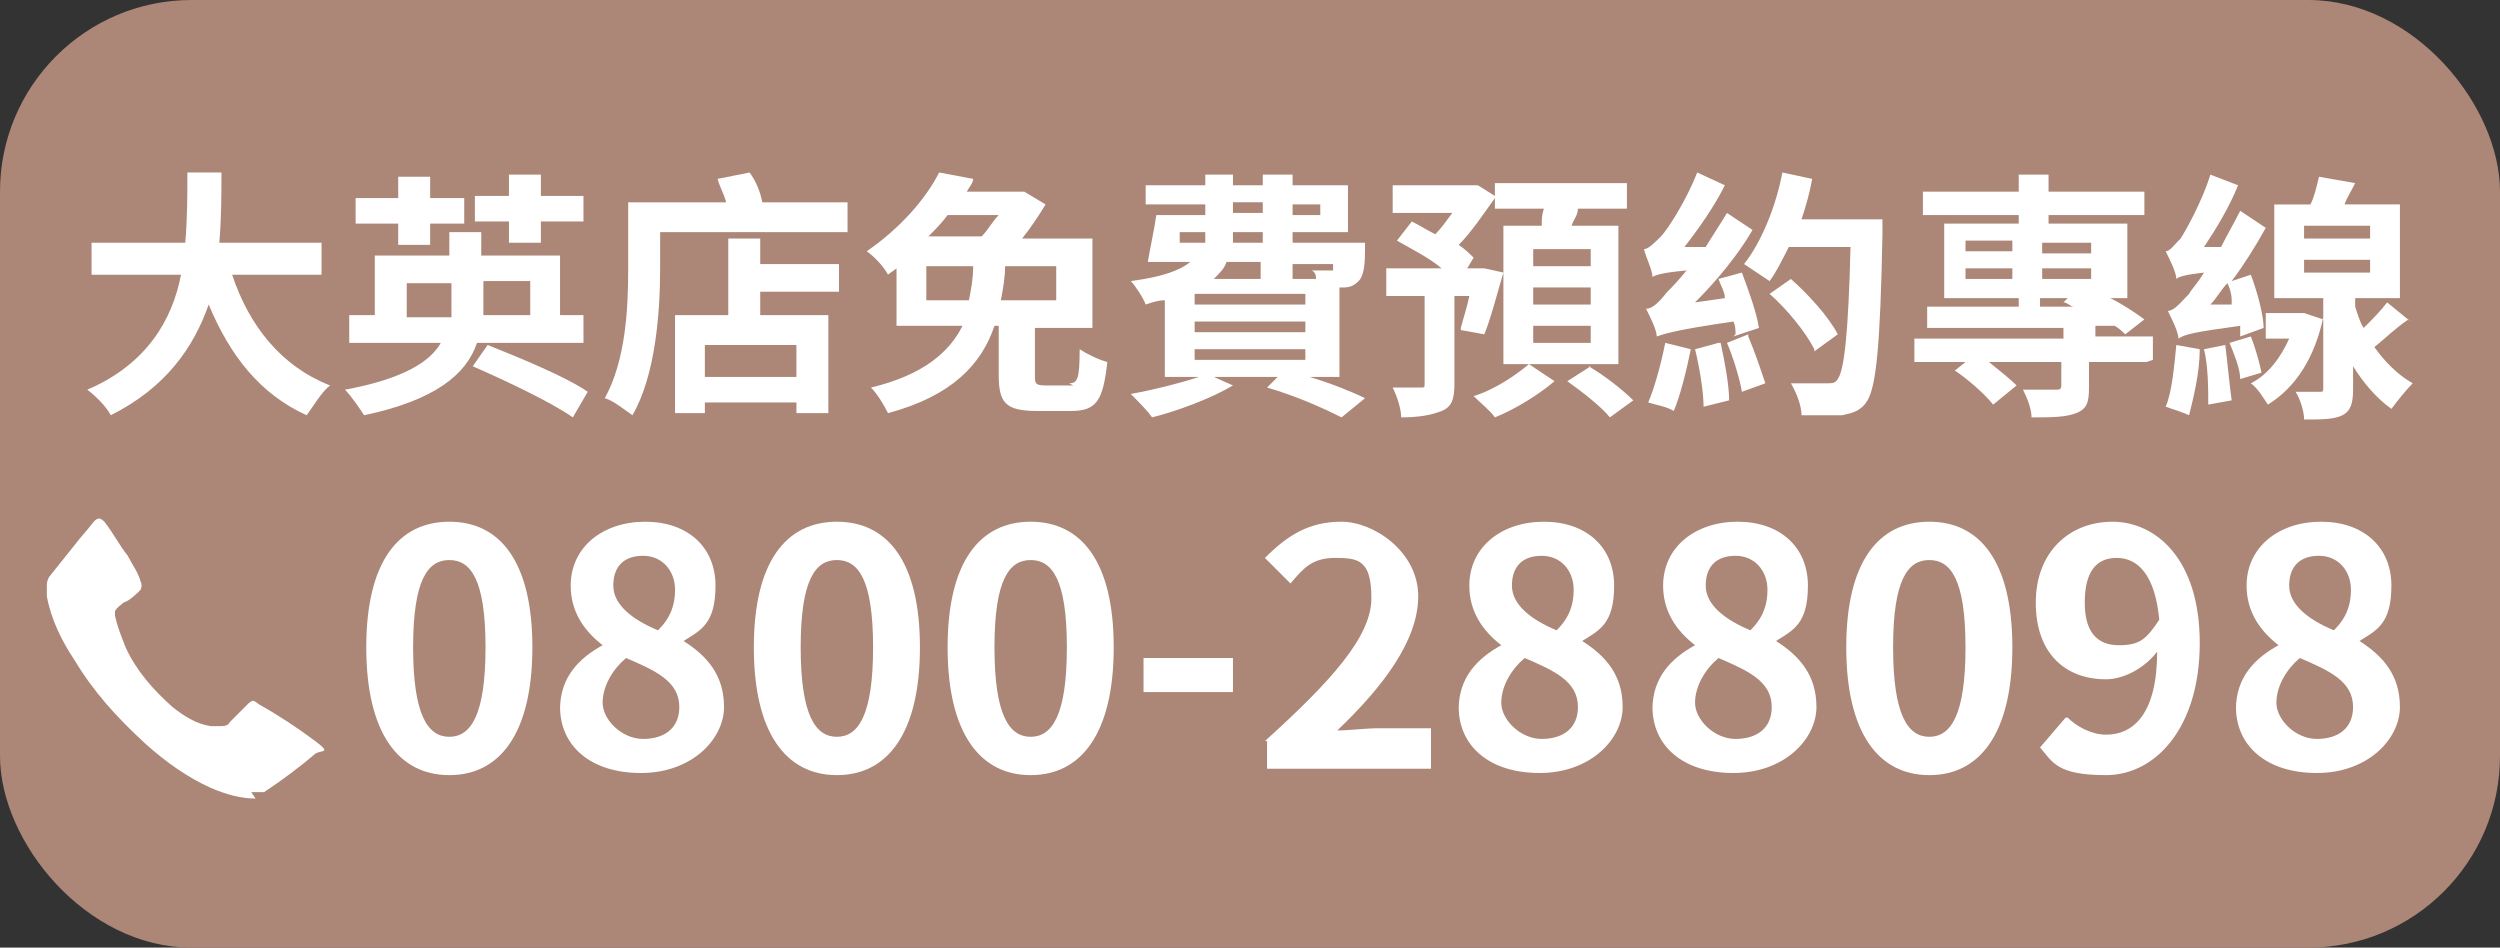
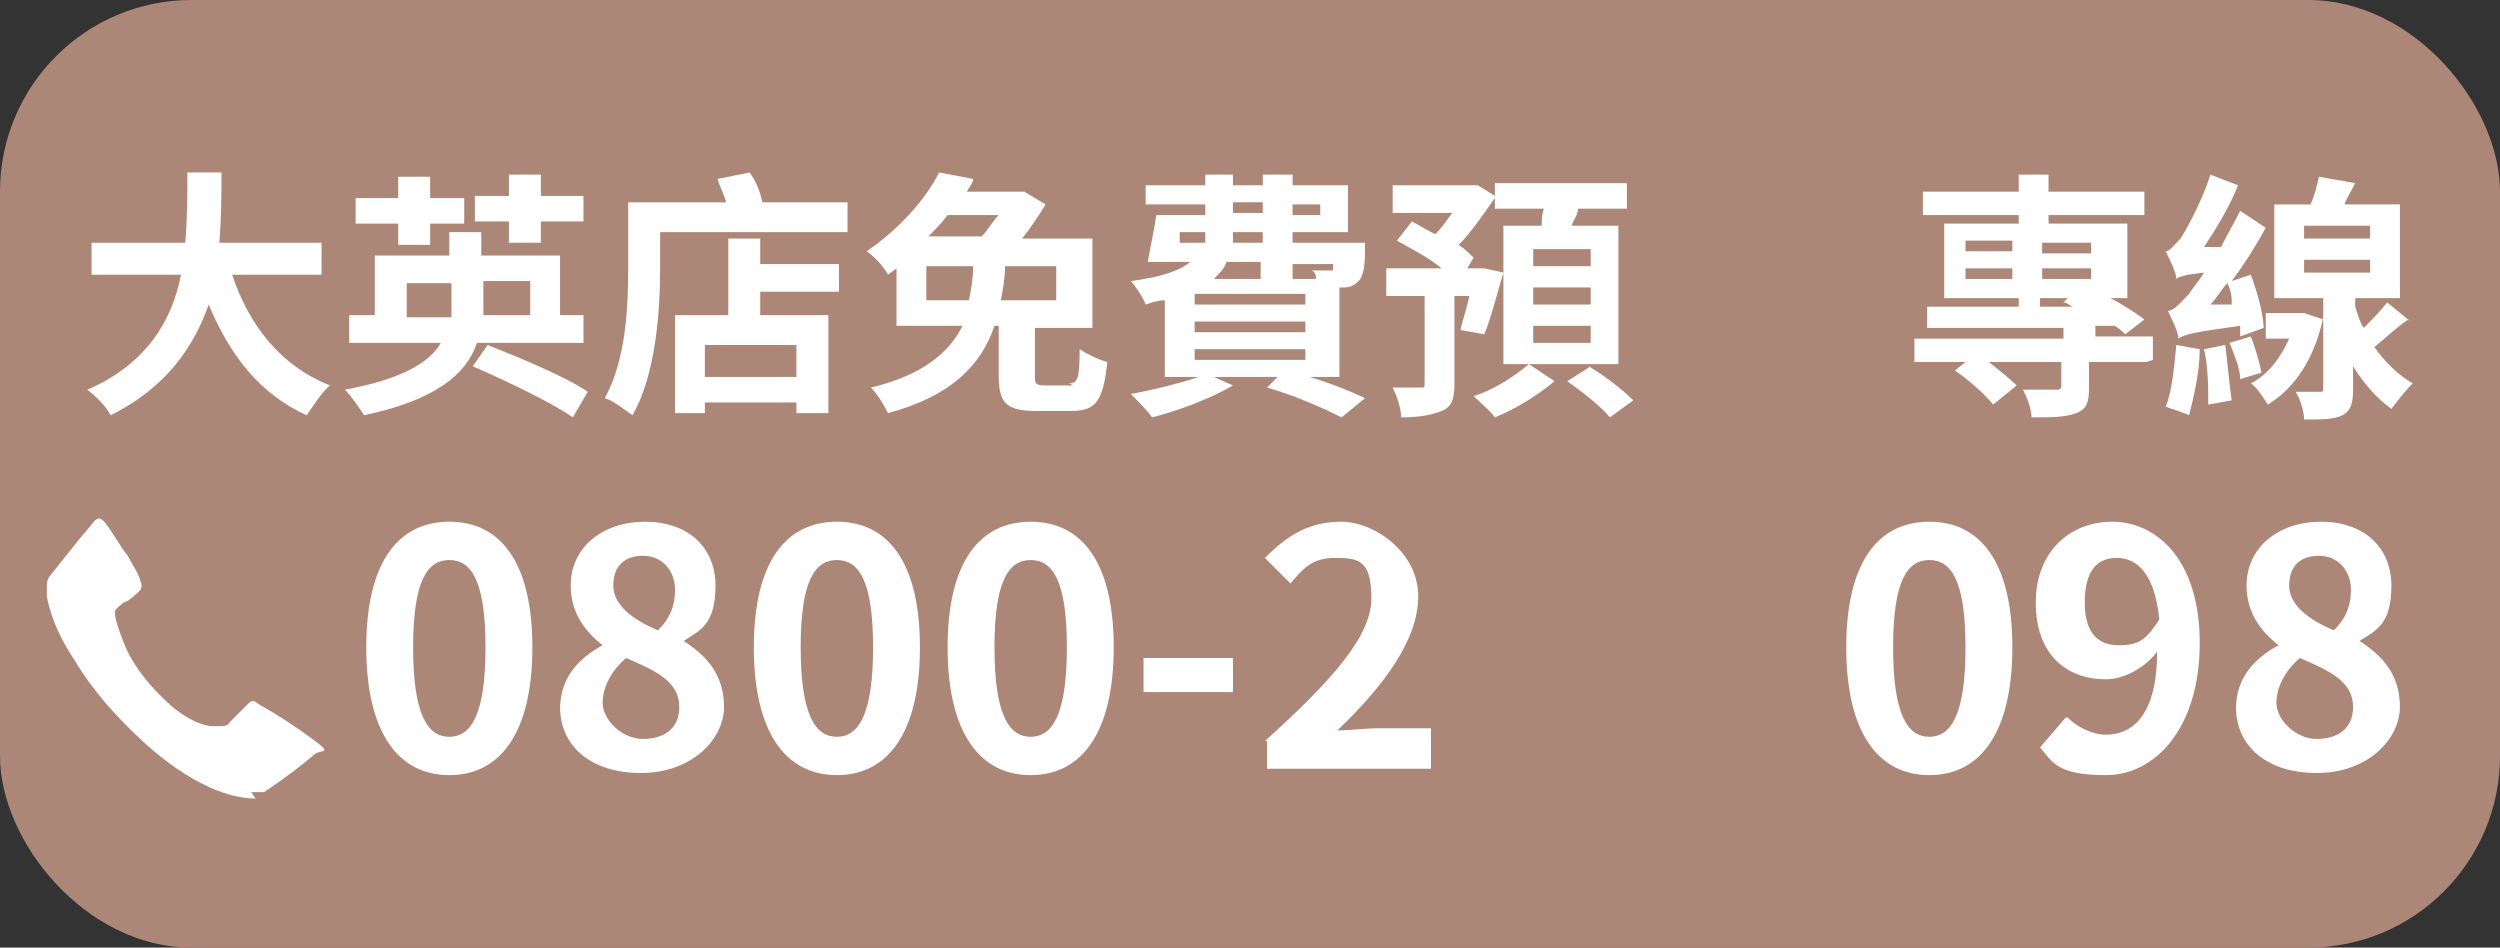
<svg xmlns="http://www.w3.org/2000/svg" id="_圖層_1" data-name="圖層_1" version="1.1" viewBox="0 0 117.4 44.5">
  <rect x="0" y="0" width="117.4" height="44.5" fill="#333333" stroke="none" />
  <defs>
    <style>
      .st0 {
        fill: #fff;
      }

      .st1 {
        fill: #ac8676;
      }
    </style>
  </defs>
  <g>
    <g id="_圖層_11" data-name="_圖層_1">
      <rect class="st1" width="117.4" height="44.5" rx="9" ry="9" />
    </g>
    <g>
      <path class="st0" d="M17.2,30.4c0-4,1.5-5.9,3.9-5.9s3.9,1.9,3.9,5.9-1.5,6-3.9,6-3.9-2-3.9-6ZM22.8,30.4c0-3.2-.7-4.1-1.7-4.1s-1.7.9-1.7,4.1.7,4.2,1.7,4.2,1.7-1,1.7-4.2Z" />
      <path class="st0" d="M26.3,33.3c0-1.5.9-2.4,2-3h0c-.9-.7-1.5-1.6-1.5-2.8,0-1.8,1.5-3,3.5-3s3.3,1.2,3.3,3-.7,2.1-1.5,2.6h0c1.1.7,1.9,1.6,1.9,3.1s-1.5,3.1-3.9,3.1-3.8-1.3-3.8-3.1ZM31.9,33.2c0-1.2-1.1-1.7-2.5-2.3-.6.5-1.1,1.3-1.1,2.1s.9,1.7,1.9,1.7,1.7-.5,1.7-1.5ZM31.7,27.7c0-.9-.6-1.6-1.5-1.6s-1.4.5-1.4,1.4.9,1.6,2.1,2.1c.6-.6.8-1.2.8-1.9Z" />
      <path class="st0" d="M35.4,30.4c0-4,1.5-5.9,3.9-5.9s3.9,1.9,3.9,5.9-1.5,6-3.9,6-3.9-2-3.9-6ZM41,30.4c0-3.2-.7-4.1-1.7-4.1s-1.7.9-1.7,4.1.7,4.2,1.7,4.2,1.7-1,1.7-4.2Z" />
      <path class="st0" d="M44.5,30.4c0-4,1.5-5.9,3.9-5.9s3.9,1.9,3.9,5.9-1.5,6-3.9,6-3.9-2-3.9-6ZM50.1,30.4c0-3.2-.7-4.1-1.7-4.1s-1.7.9-1.7,4.1.7,4.2,1.7,4.2,1.7-1,1.7-4.2Z" />
      <path class="st0" d="M53.7,30.9h4.2v1.6h-4.2v-1.6Z" />
      <path class="st0" d="M59.4,34.8c3.1-2.8,5-4.9,5-6.7s-.6-1.9-1.7-1.9-1.5.5-2.1,1.2l-1.2-1.2c1.1-1.1,2.1-1.7,3.6-1.7s3.6,1.4,3.6,3.5-1.7,4.3-3.8,6.3c.6,0,1.3-.1,1.9-.1h2.5v1.9h-7.7v-1.3Z" />
-       <path class="st0" d="M68.5,33.3c0-1.5.9-2.4,2-3h0c-.9-.7-1.5-1.6-1.5-2.8,0-1.8,1.5-3,3.5-3s3.3,1.2,3.3,3-.7,2.1-1.5,2.6h0c1.1.7,1.9,1.6,1.9,3.1s-1.5,3.1-3.9,3.1-3.8-1.3-3.8-3.1ZM74.1,33.2c0-1.2-1.1-1.7-2.5-2.3-.6.5-1.1,1.3-1.1,2.1s.9,1.7,1.9,1.7,1.7-.5,1.7-1.5ZM73.9,27.7c0-.9-.6-1.6-1.5-1.6s-1.4.5-1.4,1.4.9,1.6,2.1,2.1c.6-.6.8-1.2.8-1.9Z" />
-       <path class="st0" d="M77.6,33.3c0-1.5.9-2.4,2-3h0c-.9-.7-1.5-1.6-1.5-2.8,0-1.8,1.5-3,3.5-3s3.3,1.2,3.3,3-.7,2.1-1.5,2.6h0c1.1.7,1.9,1.6,1.9,3.1s-1.5,3.1-3.9,3.1-3.8-1.3-3.8-3.1ZM83.2,33.2c0-1.2-1.1-1.7-2.5-2.3-.6.5-1.1,1.3-1.1,2.1s.9,1.7,1.9,1.7,1.7-.5,1.7-1.5ZM83,27.7c0-.9-.6-1.6-1.5-1.6s-1.4.5-1.4,1.4.9,1.6,2.1,2.1c.6-.6.8-1.2.8-1.9Z" />
      <path class="st0" d="M86.7,30.4c0-4,1.5-5.9,3.9-5.9s3.9,1.9,3.9,5.9-1.5,6-3.9,6-3.9-2-3.9-6ZM92.3,30.4c0-3.2-.7-4.1-1.7-4.1s-1.7.9-1.7,4.1.7,4.2,1.7,4.2,1.7-1,1.7-4.2Z" />
      <path class="st0" d="M97.1,33.7c.4.4,1.1.8,1.8.8,1.3,0,2.4-1,2.4-3.9-.6.8-1.6,1.3-2.4,1.3-1.9,0-3.3-1.2-3.3-3.6s1.6-3.8,3.6-3.8,4.1,1.7,4.1,5.7-2.1,6.2-4.4,6.2-2.5-.6-3.1-1.3l1.2-1.4ZM101.4,29.1c-.2-2.1-1-2.9-2-2.9s-1.5.7-1.5,2.1.6,2,1.6,2,1.3-.3,1.9-1.2Z" />
      <path class="st0" d="M105,33.3c0-1.5.9-2.4,2-3h0c-.9-.7-1.5-1.6-1.5-2.8,0-1.8,1.5-3,3.5-3s3.3,1.2,3.3,3-.7,2.1-1.5,2.6h0c1.1.7,1.9,1.6,1.9,3.1s-1.5,3.1-3.9,3.1-3.8-1.3-3.8-3.1ZM110.5,33.2c0-1.2-1.1-1.7-2.5-2.3-.6.5-1.1,1.3-1.1,2.1s.9,1.7,1.9,1.7,1.7-.5,1.7-1.5ZM110.4,27.7c0-.9-.6-1.6-1.5-1.6s-1.4.5-1.4,1.4.9,1.6,2.1,2.1c.6-.6.8-1.2.8-1.9Z" />
    </g>
  </g>
  <path class="st0" d="M12,37.5c-.7,0-1.4-.2-2.1-.5-1.1-.5-2.1-1.2-3.1-2.1-1.3-1.2-2.4-2.4-3.3-3.9-.6-.9-1.1-1.9-1.3-3v-.5c0-.1,0-.2.1-.4.4-.5.8-1,1.2-1.5.3-.4.6-.7.9-1.1.2-.2.3-.2.5,0,.4.5.7,1.1,1.1,1.6.2.4.5.8.6,1.2q.1.2,0,.4c-.2.2-.5.5-.8.6-.1.1-.3.2-.4.4v.2c.1.5.3,1,.5,1.5.5,1.1,1.3,2,2.2,2.8.5.4,1.1.8,1.8.9h.4c.2,0,.4,0,.5-.2l.8-.8c.3-.3.3-.2.6,0,.9.5,1.8,1.1,2.6,1.7s.3.4,0,.6c-.7.6-1.5,1.2-2.4,1.8h-.6l.2.3Z" />
  <g>
    <path class="st0" d="M10.9,12.9c.8,2.4,2.3,4.3,4.6,5.2-.4.3-.8,1-1.1,1.4-2.2-1-3.6-2.8-4.6-5.2-.7,2-2,3.9-4.6,5.2-.2-.4-.7-.9-1.1-1.2,2.8-1.2,4-3.3,4.4-5.4h-4.2v-1.5h4.4c.1-1.1.1-2.3.1-3.3h1.6c0,1,0,2.1-.1,3.3h4.8v1.5h-4.3Z" />
    <path class="st0" d="M22.4,16.1c-.5,1.5-2,2.7-5.3,3.4-.2-.3-.6-.9-.9-1.2,2.7-.5,4-1.3,4.5-2.2h-4.3v-1.3h1.2v-2.8h3.5v-1.1h1.5v1.1h3.7v2.8h1.1v1.3h-5.1ZM18.7,10.5h-2v-1.2h2v-1h1.5v1h1.6v1.2h-1.6v1h-1.5v-1ZM21.2,14.8c0-.1,0-.2,0-.3v-1.2h-2.1v1.6h2.1ZM22.9,16.2c1.5.6,3.7,1.5,4.7,2.2l-.7,1.2c-1-.7-3.1-1.7-4.7-2.4l.7-1ZM23.9,10.4h-1.6v-1.2h1.6v-1h1.5v1h2v1.2h-2v1h-1.5v-1ZM22.7,13.2v1.3c0,.1,0,.2,0,.3h2.2v-1.6h-2.2Z" />
    <path class="st0" d="M39.8,9.5v1.4h-8.8v1.7c0,2-.2,5-1.3,6.9-.3-.2-.9-.7-1.3-.8,1-1.8,1.1-4.3,1.1-6.1v-3.1h4.6c-.1-.4-.3-.7-.4-1.1l1.5-.3c.3.4.5.9.6,1.4h4ZM35.7,12.4h3.7v1.3h-3.7v1.1h3.2v4.6h-1.5v-.5h-4.3v.5h-1.4v-4.6h2.5v-3.6h1.5v1.1ZM37.4,16.2h-4.3v1.5h4.3v-1.5Z" />
    <path class="st0" d="M50.2,18c.4,0,.5-.2.5-1.6.3.2.9.5,1.3.6-.2,1.8-.5,2.3-1.7,2.3h-1.6c-1.5,0-1.8-.4-1.8-1.7v-2.3h-.2c-.6,1.8-2,3.3-5,4.1-.2-.4-.5-.9-.8-1.2,2.5-.6,3.7-1.7,4.3-2.9h-3.1v-2.7c-.1.1-.3.2-.4.3-.2-.4-.7-.9-1-1.1,1.6-1.1,2.8-2.5,3.4-3.7l1.6.3c0,.2-.2.4-.3.6h2.7c0,0,1,.6,1,.6-.3.5-.7,1.1-1.1,1.6h3.3v4.2h-2.7v2.2c0,.4,0,.5.5.5h1.3ZM45.5,14.1c.1-.5.2-1,.2-1.6h-2.2v1.6h2ZM44.5,10.1c-.3.4-.6.7-.9,1h2.5c.3-.3.5-.7.8-1h-2.4ZM47.2,12.5c0,.5-.1,1.1-.2,1.6h2.6v-1.6h-2.3Z" />
    <path class="st0" d="M61.5,17.7c1,.3,2,.7,2.6,1l-1.1.9c-.8-.4-2.1-1-3.5-1.4l.5-.5h-3l.9.4c-1,.6-2.6,1.2-3.8,1.5-.2-.3-.7-.8-1-1.1,1.1-.2,2.3-.5,3.2-.8h-1.6v-3.6c-.3,0-.6.1-.9.2-.1-.3-.5-.9-.7-1.1,1.5-.2,2.3-.5,2.8-.9h-2c.1-.6.3-1.5.4-2.2h2.3v-.5h-2.8v-.9h2.8v-.5h1.3v.5h1.4v-.5h1.4v.5h2.6v2.2h-2.6v.5h3.4s0,.2,0,.4c0,.8-.1,1.2-.3,1.4-.2.2-.4.3-.7.3,0,0-.1,0-.2,0v4.2h-1.3ZM55.4,11.4h1.2c0-.2,0-.4,0-.5h-1.2v.5ZM56.1,13.8v.5h5.2v-.5h-5.2ZM56.1,15.1v.5h5.2v-.5h-5.2ZM56.1,16.9h5.2v-.5h-5.2v.5ZM57.6,12.3c-.1.3-.3.5-.6.8h2.2v-.8h-1.6ZM59.3,10.9h-1.4c0,.2,0,.4,0,.5h1.4v-.5ZM57.9,10h1.4v-.5h-1.4v.5ZM60.7,9.6v.5h1.3v-.5h-1.3ZM60.7,12.3v.8h1.1c0-.1,0-.3-.2-.4.3,0,.5,0,.7,0,.1,0,.2,0,.3,0,0,0,0-.2,0-.3h-1.9Z" />
    <path class="st0" d="M68.6,15.4c.1-.4.3-1,.4-1.5h-.7v4.1c0,.7-.1,1.1-.6,1.3s-1.1.3-1.9.3c0-.4-.2-1-.4-1.4.5,0,1.1,0,1.3,0,.2,0,.2,0,.2-.2v-4.1h-1.8v-1.3h2.6c-.6-.5-1.4-.9-2.1-1.3l.7-.9c.4.2.7.4,1.1.6.3-.3.5-.6.8-1h-2.8v-1.3h4c0,0,.8.5.8.5v-.6h6.2v1.2h-2.3c0,.3-.2.5-.3.8h2.2v6.5h-5.4v-6.5h1.8c0-.3,0-.5.1-.8h-2.3v-.5c-.5.7-1.1,1.6-1.7,2.2.3.2.5.4.7.6l-.3.5h.8s.9.2.9.2c-.3,1-.6,2.2-.9,2.9l-1.1-.2ZM73,17.9c-.7.6-1.8,1.3-2.8,1.7-.2-.3-.7-.7-1-1,1-.3,2-1,2.6-1.5l1.2.8ZM74.7,11.7h-2.7v.8h2.7v-.8ZM74.7,13.5h-2.7v.8h2.7v-.8ZM74.7,15.3h-2.7v.8h2.7v-.8ZM74.6,17.2c.7.4,1.6,1.1,2.1,1.6l-1.1.8c-.4-.5-1.3-1.2-2-1.7l1.1-.7Z" />
-     <path class="st0" d="M79.4,16.4c-.2,1-.5,2.2-.8,2.9-.3-.2-.9-.3-1.2-.4.3-.7.6-1.8.8-2.8l1.2.3ZM81.5,15.7c0-.2,0-.4-.1-.6-2.8.4-3.3.6-3.6.7,0-.3-.3-.9-.5-1.3.3,0,.6-.3,1-.8.2-.2.5-.5.9-1-1.1.1-1.4.2-1.6.3,0-.3-.3-.9-.4-1.3.2,0,.5-.3.8-.6.3-.3,1.2-1.7,1.7-3l1.3.6c-.5,1-1.2,2-1.9,2.9h1c.3-.5.7-1.1,1-1.6l1.2.8c-.7,1.2-1.7,2.4-2.7,3.4l1.4-.2c0-.3-.2-.6-.3-.9l1.1-.3c.3.8.7,1.9.8,2.6l-1.2.4ZM80.8,16.1c.2.9.4,2,.4,2.7l-1.2.3c0-.7-.2-1.9-.4-2.7l1.1-.3ZM82.1,15.8c.3.7.6,1.6.8,2.2l-1.1.4c-.1-.6-.4-1.6-.7-2.3l1-.4ZM88.4,10.3s0,.5,0,.7c-.1,5.3-.3,7.1-.7,7.8-.3.5-.7.6-1.2.7-.4,0-1.2,0-1.9,0,0-.4-.2-1-.5-1.5.7,0,1.4,0,1.7,0,.2,0,.4,0,.5-.2.3-.4.5-2.1.6-6.2h-2.9c-.3.6-.6,1.2-.9,1.6-.3-.2-.9-.6-1.2-.8.8-1,1.5-2.7,1.8-4.3l1.4.3c-.1.6-.3,1.3-.5,1.9h3.8ZM85.2,16.4c-.4-.8-1.3-1.9-2.1-2.6l1-.7c.8.7,1.8,1.8,2.2,2.6l-1.1.8Z" />
    <path class="st0" d="M100.8,17h-2.7v1.2c0,.7-.1,1-.6,1.2-.5.2-1.2.2-2.1.2,0-.4-.2-.9-.4-1.3.6,0,1.3,0,1.5,0,.2,0,.3,0,.3-.2v-1.1h-3.4c.5.4,1,.8,1.3,1.1l-1.1.9c-.4-.5-1.2-1.2-1.8-1.6l.5-.4h-2.4v-1.1h7v-.5c-2.4,0-4.7,0-6.4,0v-1c1.1,0,2.6,0,4.3,0v-.4h-3.5v-3.5h3.5v-.4h-4.5v-1.1h4.5v-.8h1.4v.8h4.5v1.1h-4.5v.4h3.7v3.5h-.8c.6.3,1.2.7,1.6,1l-.9.7c-.1-.1-.3-.3-.5-.4h-.9v.5h2.7v1.1ZM92.3,11.8h2.2v-.5h-2.2v.5ZM94.5,13.1v-.5h-2.2v.5h2.2ZM95.9,11.4v.5h2.3v-.5h-2.3ZM98.2,13.1v-.5h-2.3v.5h2.3ZM95.9,14.4h1.5c-.2,0-.3-.2-.5-.2l.2-.2h-1.3v.4Z" />
    <path class="st0" d="M105.2,15.8c0-.2,0-.3,0-.5-2.2.3-2.6.4-2.9.6,0-.3-.3-.9-.5-1.3.3,0,.6-.4,1-.8.1-.2.4-.5.7-1-.9.1-1.2.2-1.3.3,0-.3-.3-.9-.5-1.3.2,0,.4-.3.7-.6.2-.3,1-1.7,1.4-3l1.3.5c-.4,1-1,2-1.6,2.9h.8c.3-.6.6-1.1.9-1.7l1.2.8c-.5.9-1,1.7-1.6,2.5l.9-.3c.3.8.6,1.9.6,2.5l-1.1.4ZM103.3,16.4c0,1.1-.3,2.3-.5,3.1-.2-.1-.8-.3-1.1-.4.3-.7.4-1.9.5-2.9l1.1.2ZM104.5,16.2c.1.8.2,1.9.3,2.6l-1.1.2c0-.7,0-1.8-.2-2.6l1-.2ZM104.8,14.1c0-.3-.1-.6-.2-.8-.3.3-.5.7-.8,1h1ZM105.7,15.8c.2.5.4,1.2.5,1.7l-1,.3c0-.5-.3-1.2-.5-1.7l1-.3ZM109.1,14.9c-.4,1.9-1.3,3.3-2.6,4.1-.2-.3-.5-.8-.8-1,.8-.4,1.4-1.2,1.8-2.1h-1.1v-1.2h1.8s.9.3.9.3ZM113.1,15c-.6.4-1.1.9-1.6,1.3.5.7,1.1,1.3,1.8,1.7-.3.3-.7.8-1,1.2-.7-.5-1.3-1.2-1.8-2v1.1c0,.6-.1,1-.5,1.2-.4.2-1,.2-1.8.2,0-.4-.2-1-.4-1.3.5,0,1,0,1.1,0,.2,0,.2,0,.2-.2v-4.2h-2.3v-4.4h1.7c.2-.4.3-.9.4-1.3l1.7.3c-.2.4-.4.7-.5,1h2.6v4.4h-2.1v.4c.1.3.2.7.4,1,.4-.4.8-.8,1.1-1.2l1.1.9ZM108.2,11.2h3.1v-.6h-3.1v.6ZM108.2,12.8h3.1v-.6h-3.1v.6Z" />
  </g>
</svg>